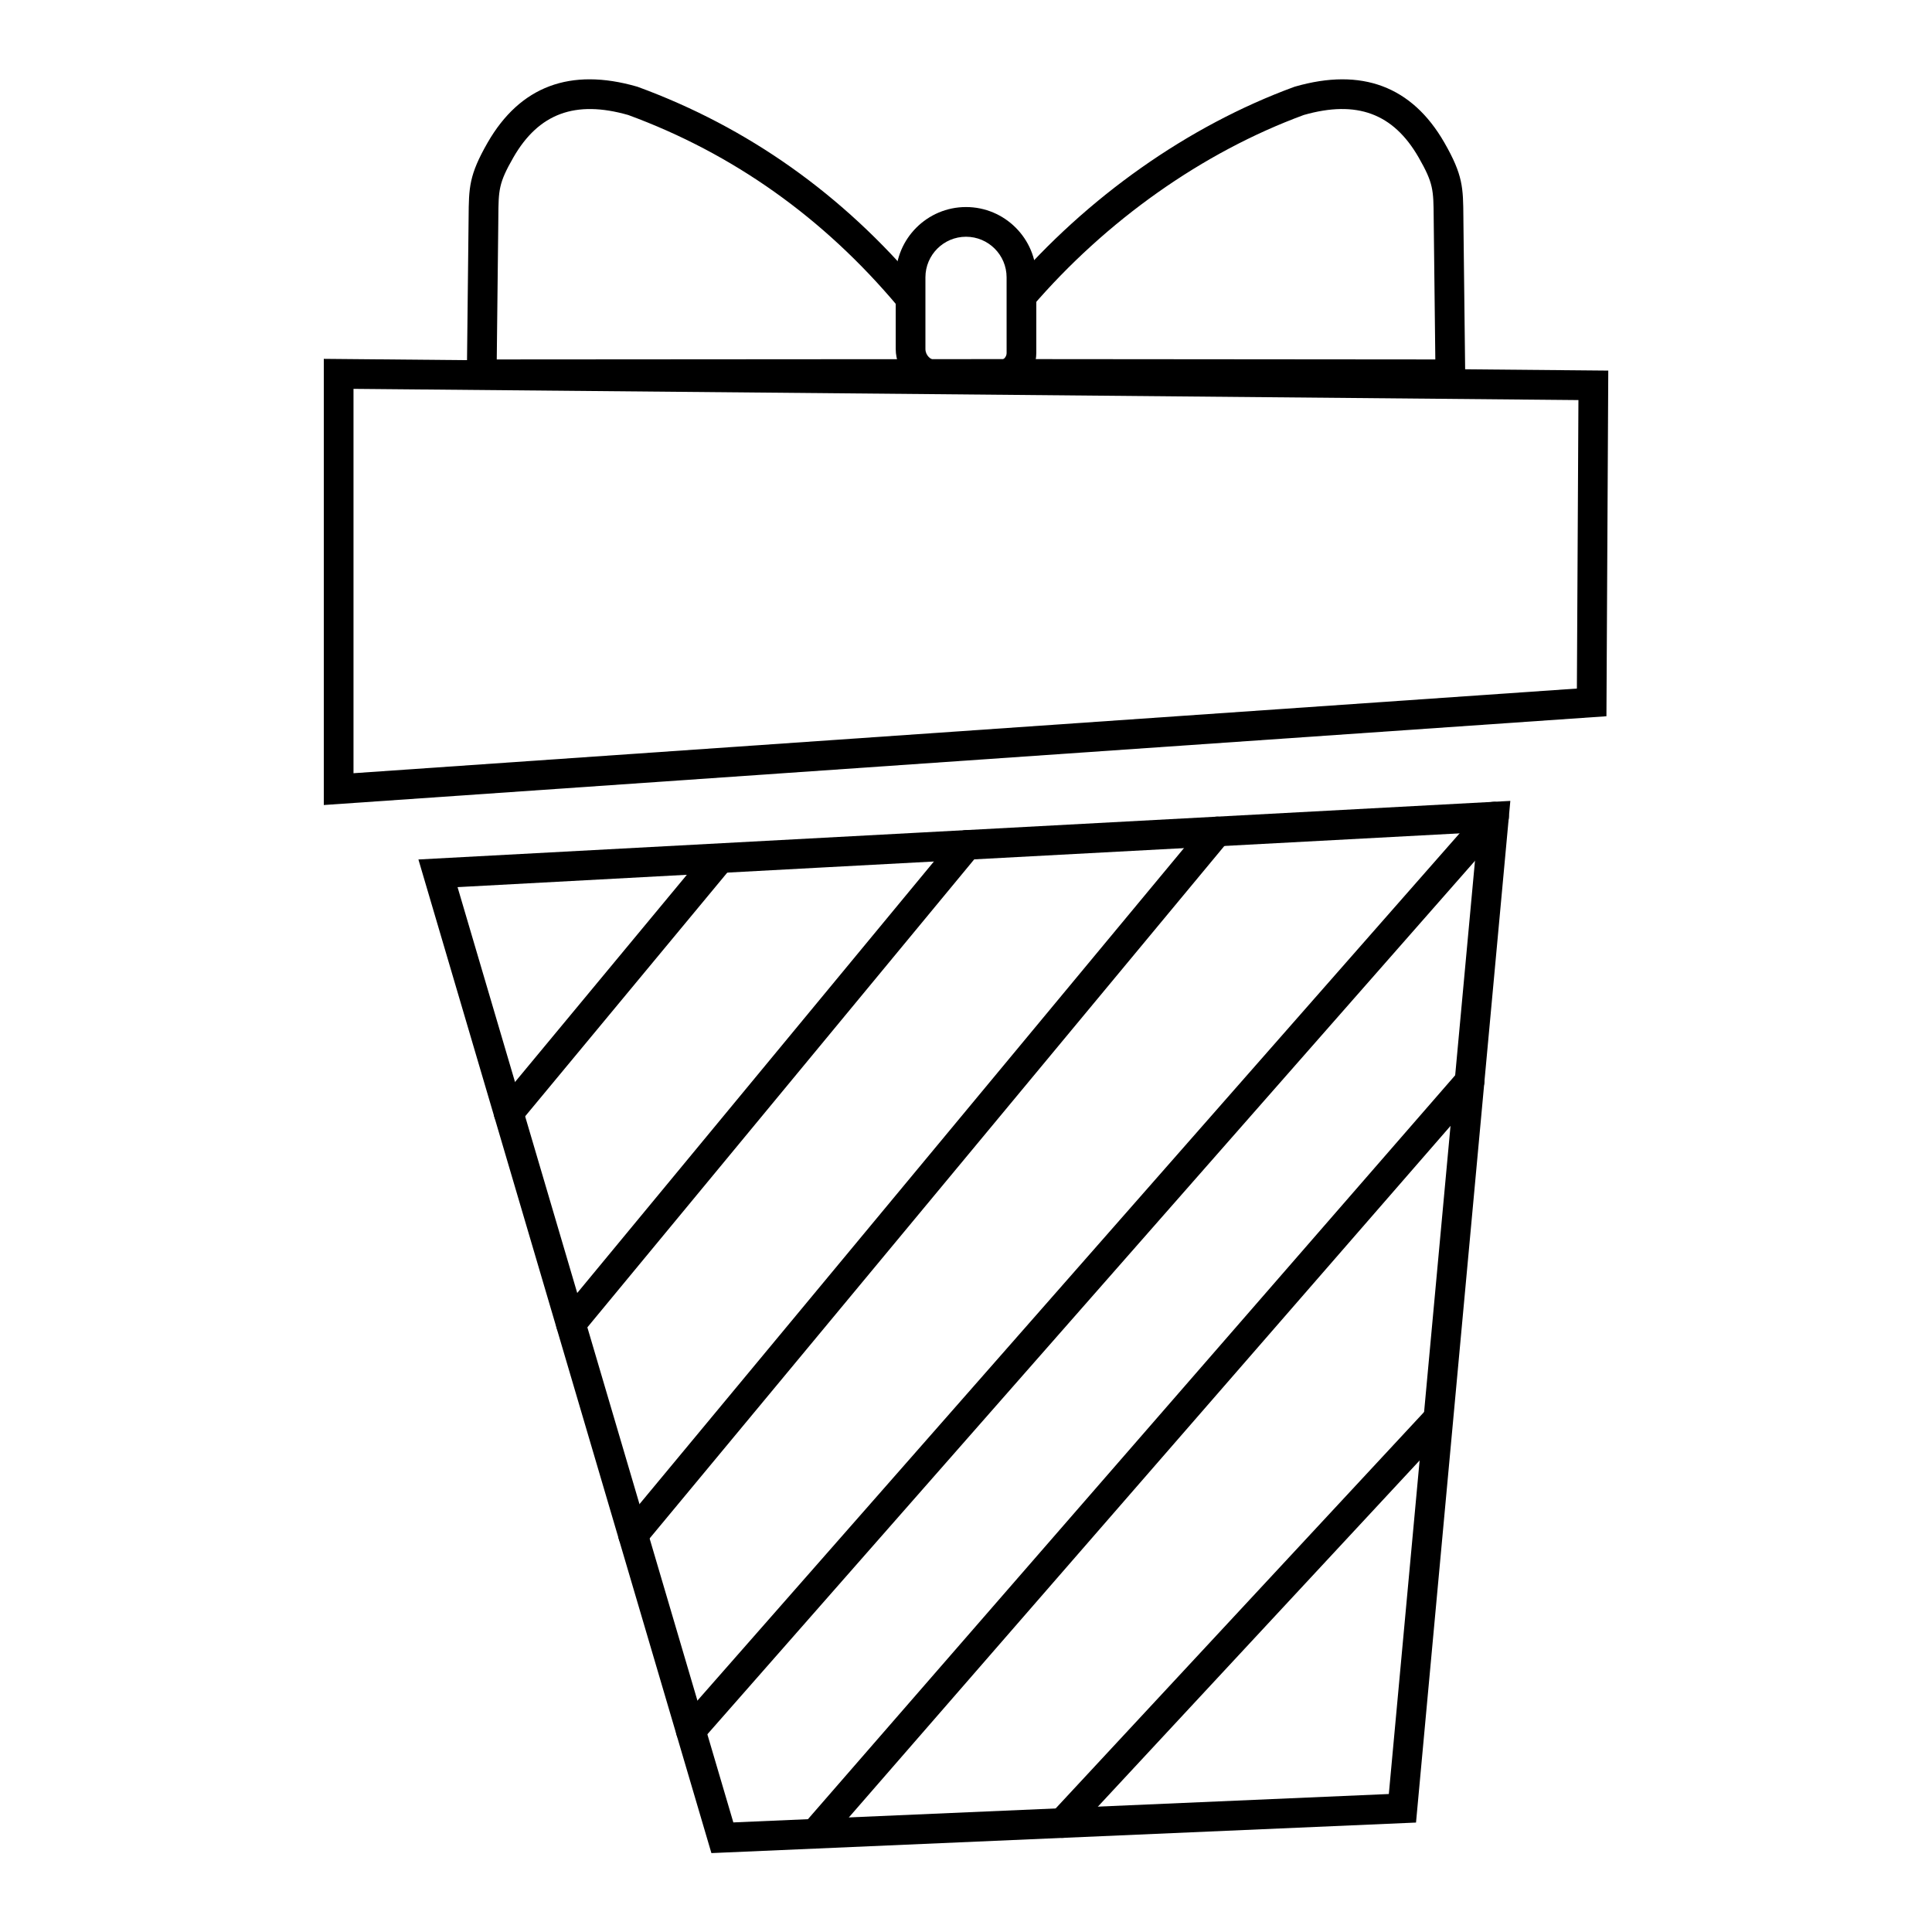
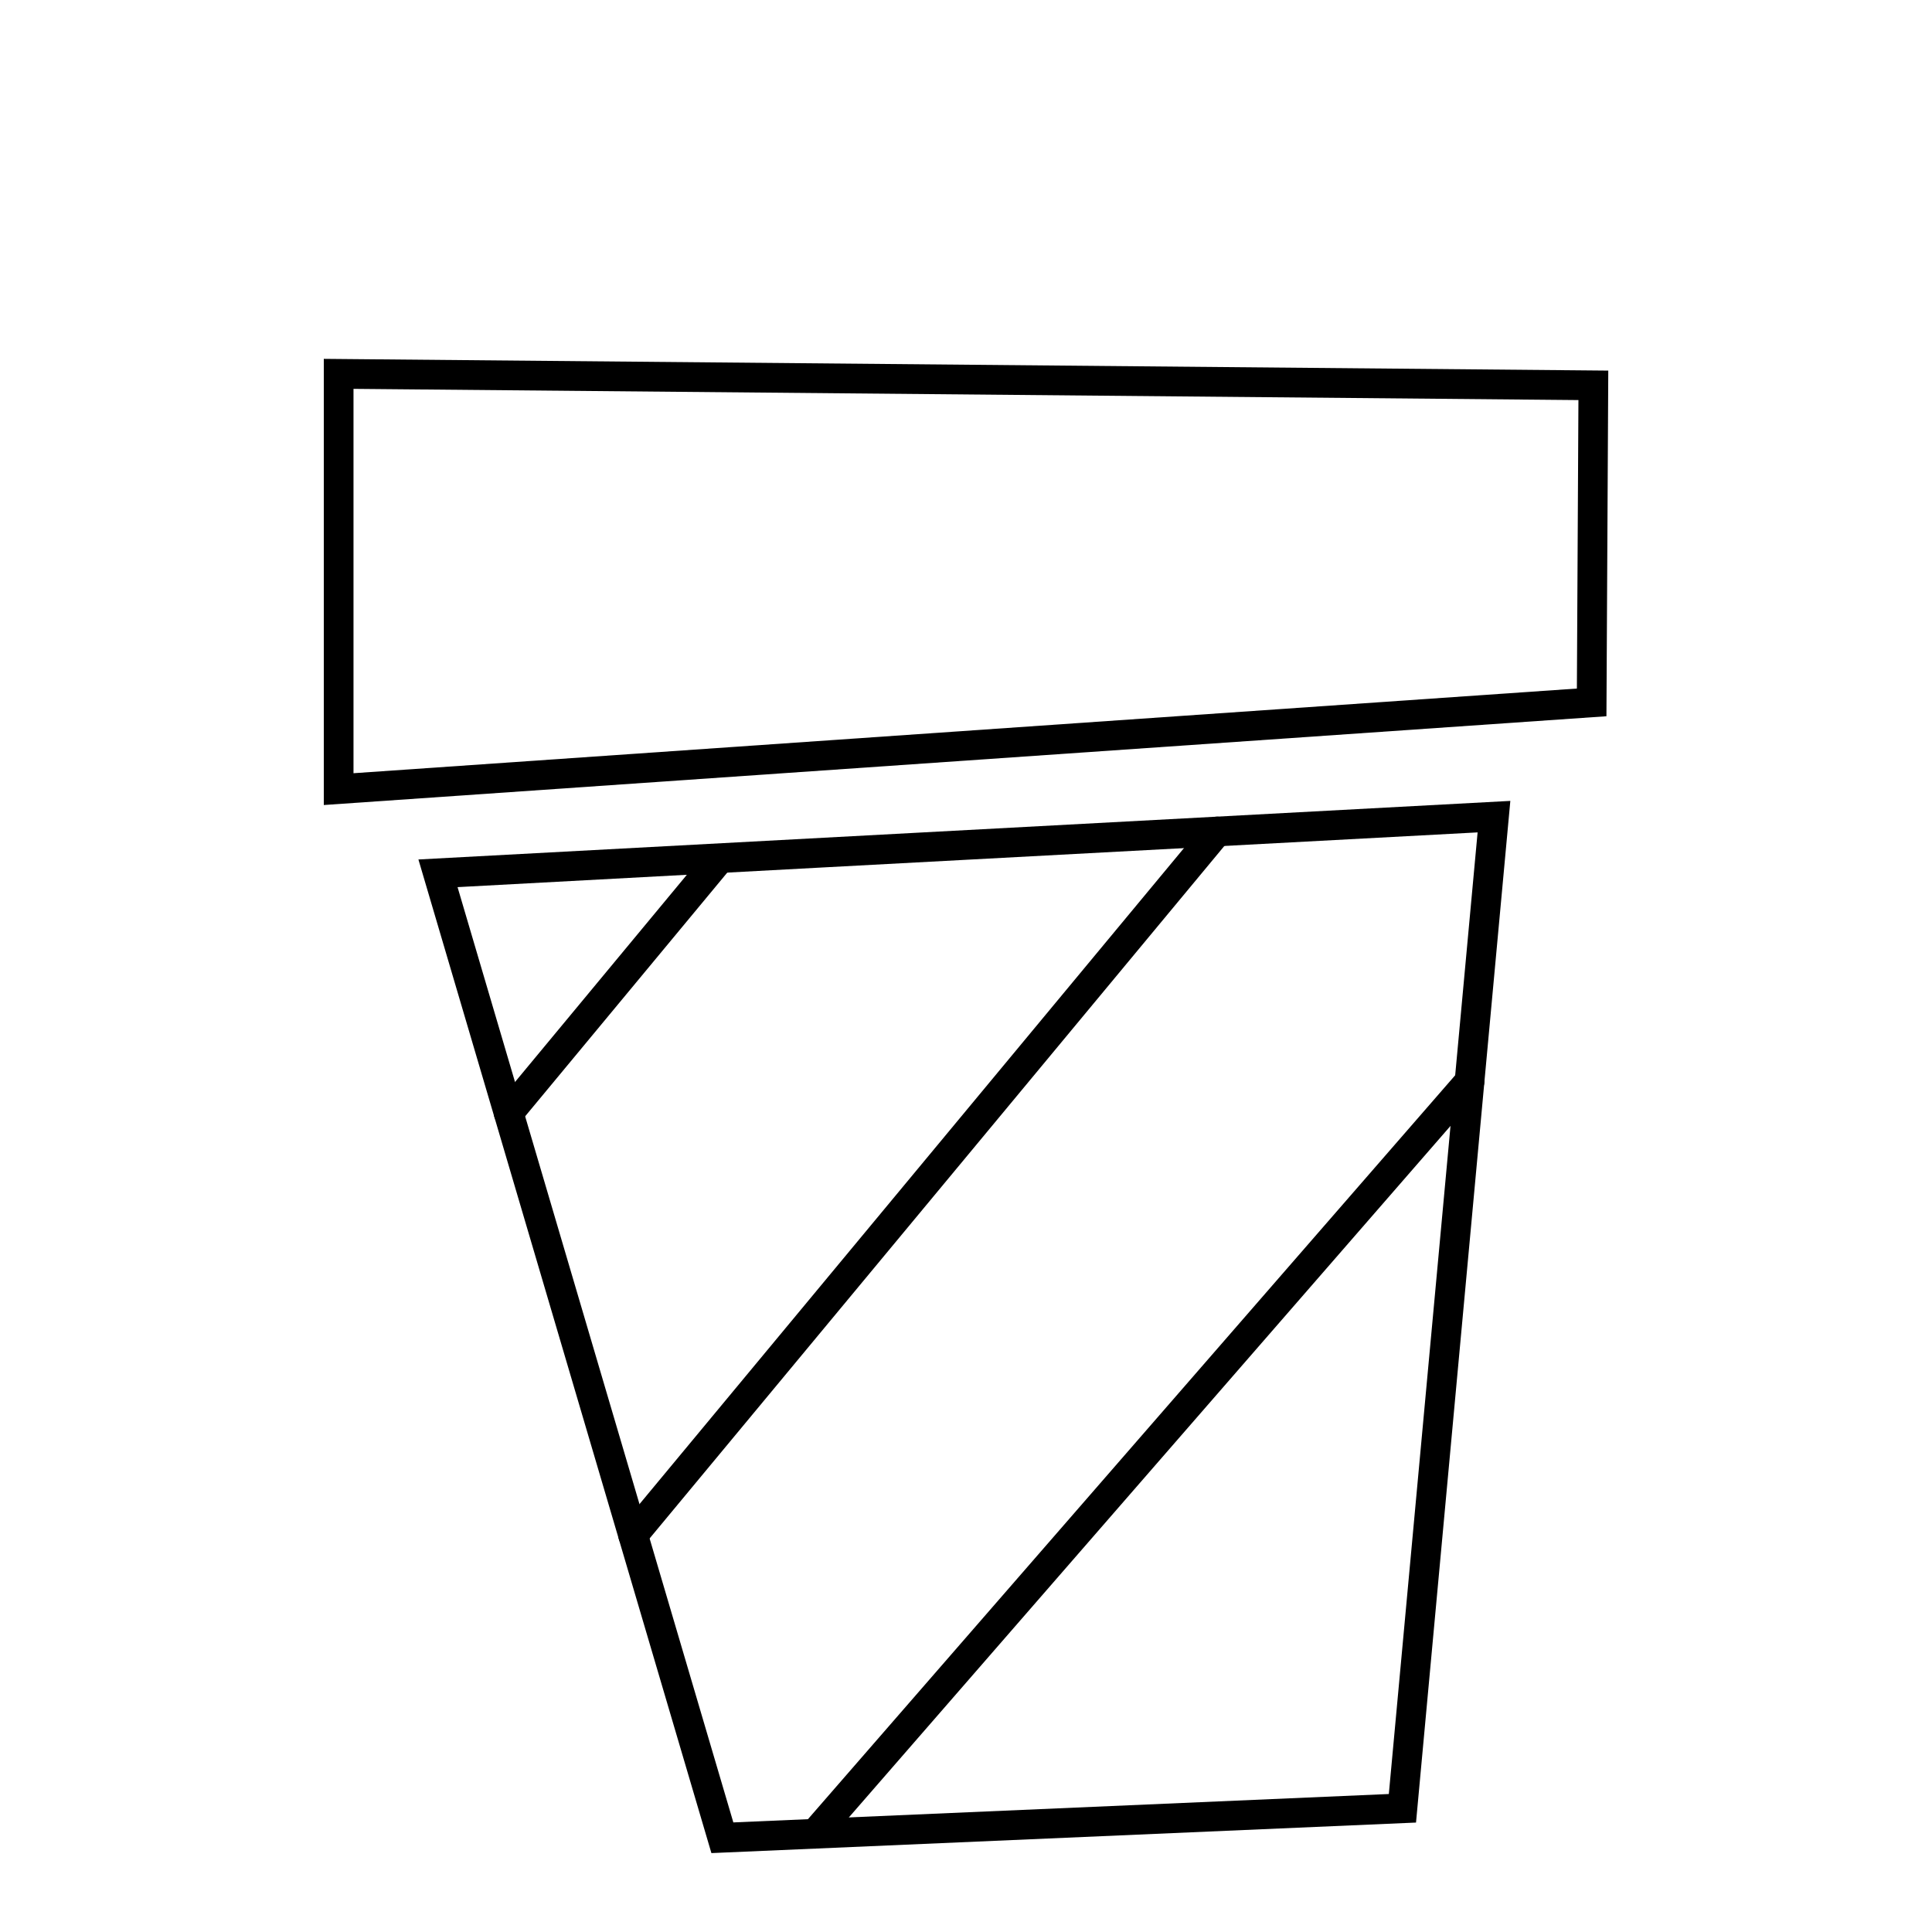
<svg xmlns="http://www.w3.org/2000/svg" fill="#000000" width="800px" height="800px" version="1.1" viewBox="144 144 512 512">
  <g>
    <path d="m332.53 635.09-77.645-263.32 289.37-15.523-24.996 270.75zm-67.273-255.99 73.086 247.86 173.71-7.527 23.527-254.84-173.55 9.293z" />
    <path d="m229.81 357.34v-118.24l340.4 3.113-0.488 91.598zm7.871-110.29v101.86l324.21-22.438 0.41-76.449z" />
    <path d="m278.8 442.87c-0.883 0-1.773-0.297-2.512-0.906-1.672-1.387-1.906-3.871-0.516-5.543l55.297-66.676c1.387-1.672 3.867-1.906 5.543-0.516 1.672 1.387 1.906 3.871 0.516 5.543l-55.297 66.676c-0.781 0.938-1.902 1.422-3.031 1.422z" />
-     <path d="m295.3 498.79c-0.883 0-1.77-0.297-2.504-0.902-1.676-1.383-1.91-3.867-0.527-5.543l104.94-126.95c1.387-1.676 3.867-1.91 5.539-0.527 1.676 1.383 1.91 3.867 0.527 5.543l-104.94 126.95c-0.777 0.941-1.902 1.43-3.035 1.43z" />
    <path d="m311.78 554.74c-0.887 0-1.777-0.297-2.512-0.906-1.672-1.387-1.902-3.871-0.516-5.543l154.75-186.45c1.391-1.672 3.871-1.902 5.543-0.516s1.902 3.871 0.516 5.543l-154.75 186.45c-0.781 0.938-1.902 1.422-3.031 1.422z" />
-     <path d="m327.07 606.57c-0.922 0-1.848-0.324-2.598-0.98-1.633-1.438-1.793-3.922-0.359-5.555l212.86-242.21c1.434-1.633 3.922-1.793 5.555-0.359 1.633 1.438 1.793 3.922 0.359 5.555l-212.86 242.21c-0.777 0.887-1.867 1.34-2.957 1.34z" />
    <path d="m359.97 633.9c-0.918 0-1.836-0.316-2.582-0.965-1.641-1.426-1.812-3.914-0.387-5.555l173.47-199.38c1.426-1.637 3.914-1.812 5.555-0.387s1.812 3.914 0.387 5.555l-173.47 199.38c-0.777 0.895-1.871 1.352-2.973 1.352z" />
-     <path d="m425.55 631.05c-0.961 0-1.918-0.348-2.68-1.055-1.594-1.48-1.684-3.969-0.203-5.562l98.941-106.46c1.48-1.594 3.973-1.684 5.562-0.203 1.594 1.48 1.684 3.969 0.203 5.562l-98.938 106.46c-0.777 0.836-1.828 1.258-2.887 1.258z" />
-     <path d="m532.34 247.14-119.06-0.098-145.6 0.098 0.508-45.531c0.062-7.906 0.09-11.18 5.035-19.809 8.598-14.945 21.91-19.941 39.57-14.852l0.266 0.086c29.125 10.672 54.336 28.543 74.93 53.117l-6.031 5.059c-19.668-23.469-43.715-40.535-71.473-50.734-14.043-4.004-23.715-0.43-30.434 11.246-3.918 6.832-3.934 8.582-3.988 15.949l-0.016 1.75-0.402 35.836 137.64-0.094 111.09 0.094-0.434-37.586c-0.059-7.367-0.07-9.117-3.992-15.957-6.715-11.672-16.383-15.25-30.43-11.242-26.781 9.855-52.387 27.938-72.113 50.93l-5.973-5.125c20.617-24.035 47.434-42.941 75.508-53.242l0.266-0.086c17.66-5.086 30.973-0.094 39.566 14.848 4.949 8.633 4.977 11.906 5.039 19.812l0.016 1.73z" />
-     <path d="m408.82 247.39h-16.531c-6.019 0-10.914-4.894-10.914-10.914v-18.98c0-10.27 8.355-18.629 18.629-18.629 10.27 0 18.629 8.355 18.629 18.629l-0.004 20.07c0 5.418-4.398 9.824-9.809 9.824zm-8.816-40.652c-5.93 0-10.758 4.824-10.758 10.758v18.98c0 1.676 1.363 3.043 3.043 3.043h16.535c1.051 0 1.938-0.895 1.938-1.953l-0.004-20.07c0-5.934-4.824-10.758-10.754-10.758z" />
  </g>
</svg>